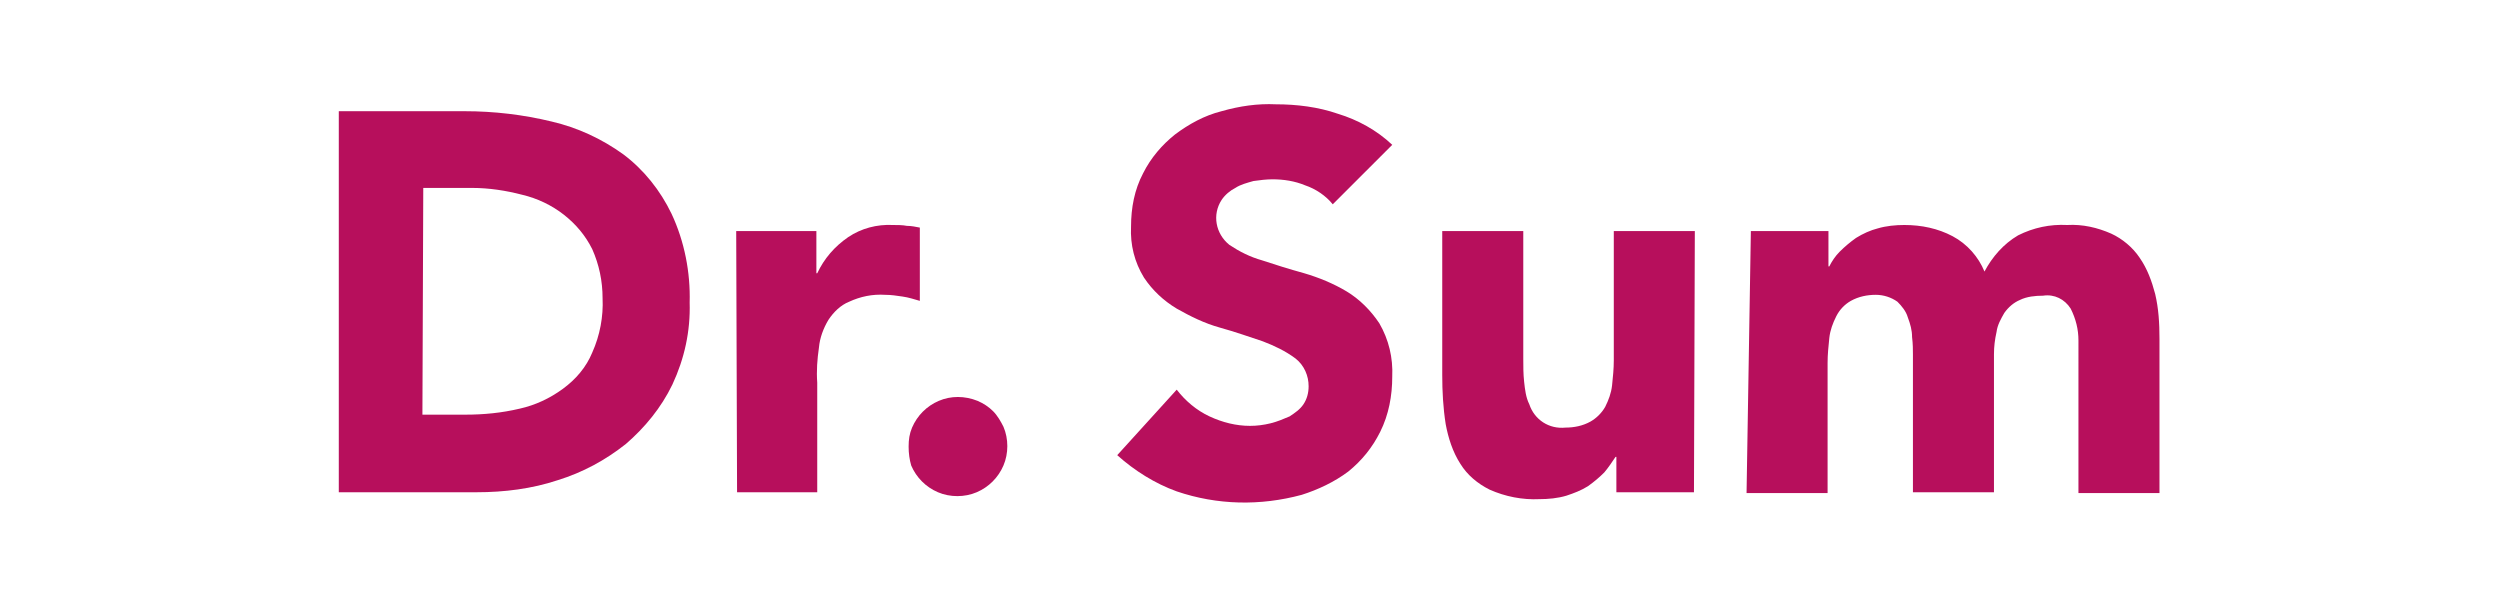
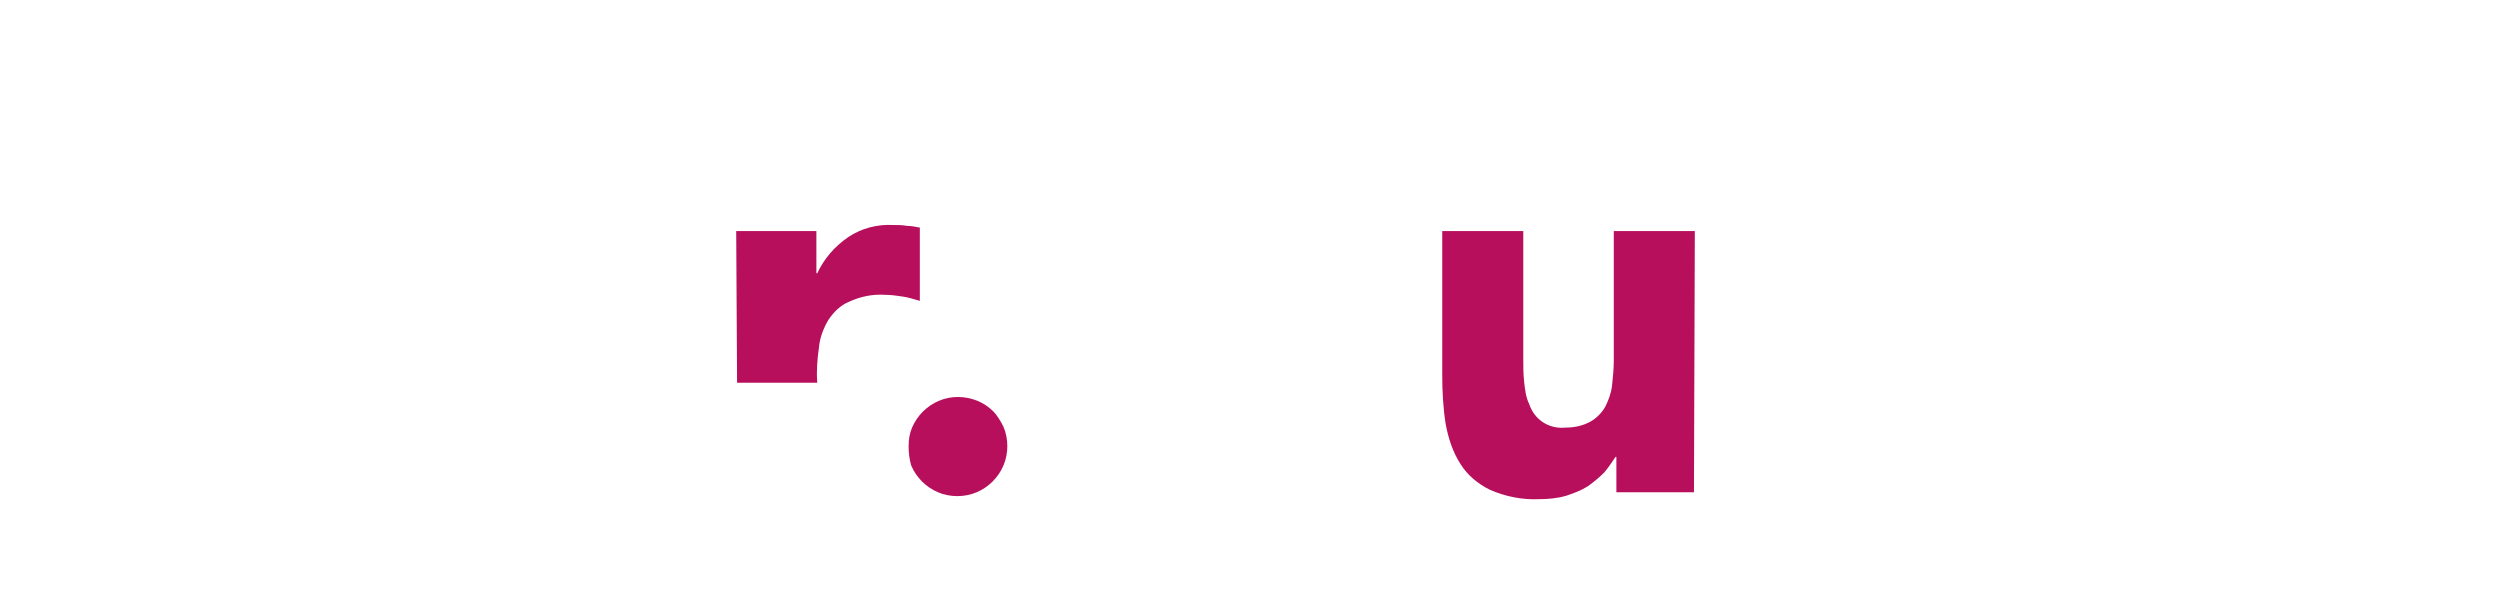
<svg xmlns="http://www.w3.org/2000/svg" version="1.1" id="logo" x="0px" y="0px" viewBox="0 0 290 70" style="enable-background:new 0 0 290 70;" xml:space="preserve">
  <style type="text/css">
	.st0{fill:#B70F5C;}
</style>
-   <path class="st0" d="M39.3,12.9h14.6c3.4,0,6.8,0.4,10.1,1.2c3,0.7,5.8,2,8.3,3.8c2.4,1.8,4.3,4.2,5.6,6.9c1.5,3.2,2.2,6.8,2.1,10.3  c0.1,3.3-0.6,6.5-2,9.5c-1.3,2.7-3.2,5-5.4,6.9c-2.4,1.9-5,3.3-7.9,4.2c-3,1-6.2,1.4-9.4,1.4H39.3V12.9z M49,48.1h5  c2.1,0,4.2-0.2,6.3-0.7c1.8-0.4,3.5-1.2,5-2.3c1.5-1.1,2.7-2.5,3.4-4.2c0.9-2,1.3-4.2,1.2-6.3c0-2-0.4-3.9-1.2-5.7  c-0.8-1.6-1.9-2.9-3.3-4c-1.4-1.1-3.1-1.9-4.8-2.3c-1.9-0.5-3.9-0.8-5.8-0.8h-5.7L49,48.1z" />
-   <path class="st0" d="M85.4,26.8h9.3v4.9h0.1c0.8-1.7,2-3.1,3.6-4.2c1.5-1,3.3-1.5,5.2-1.4c0.5,0,1.1,0,1.6,0.1c0.5,0,1,0.1,1.5,0.2  v8.5c-0.7-0.2-1.3-0.4-2-0.5c-0.7-0.1-1.3-0.2-2-0.2c-1.5-0.1-2.9,0.2-4.2,0.8c-1,0.4-1.8,1.2-2.4,2.1c-0.6,1-1,2.1-1.1,3.2  c-0.2,1.4-0.3,2.7-0.2,4.1v12.7h-9.3L85.4,26.8z" />
+   <path class="st0" d="M85.4,26.8h9.3v4.9h0.1c0.8-1.7,2-3.1,3.6-4.2c1.5-1,3.3-1.5,5.2-1.4c0.5,0,1.1,0,1.6,0.1c0.5,0,1,0.1,1.5,0.2  v8.5c-0.7-0.2-1.3-0.4-2-0.5c-0.7-0.1-1.3-0.2-2-0.2c-1.5-0.1-2.9,0.2-4.2,0.8c-1,0.4-1.8,1.2-2.4,2.1c-0.6,1-1,2.1-1.1,3.2  c-0.2,1.4-0.3,2.7-0.2,4.1h-9.3L85.4,26.8z" />
  <path class="st0" d="M105.4,51.8c0-0.8,0.1-1.5,0.4-2.2c0.6-1.4,1.7-2.5,3.1-3.1c1.4-0.6,3-0.6,4.5,0c0.7,0.3,1.3,0.7,1.8,1.2  c0.5,0.5,0.9,1.2,1.2,1.8c0.6,1.4,0.6,3.1,0,4.5c-0.6,1.4-1.7,2.5-3.1,3.1c-1.4,0.6-3.1,0.6-4.5,0c-1.4-0.6-2.5-1.7-3.1-3.1  C105.5,53.3,105.4,52.6,105.4,51.8z" />
-   <path class="st0" d="M154.6,23.7c-0.8-1-2-1.8-3.2-2.2c-1.2-0.5-2.5-0.7-3.8-0.7c-0.7,0-1.5,0.1-2.2,0.2c-0.7,0.2-1.5,0.4-2.1,0.8  c-0.6,0.3-1.2,0.8-1.6,1.4c-1.1,1.7-0.7,3.9,0.9,5.2c1.2,0.8,2.4,1.4,3.8,1.8c1.5,0.5,3.1,1,4.9,1.5c1.7,0.5,3.4,1.2,4.9,2.1  c1.5,0.9,2.8,2.2,3.8,3.7c1.1,1.9,1.6,4,1.5,6.2c0,2.2-0.4,4.4-1.4,6.4c-0.9,1.8-2.1,3.3-3.7,4.6c-1.6,1.2-3.5,2.1-5.4,2.7  c-4.8,1.3-9.8,1.2-14.5-0.4c-2.5-0.9-4.9-2.4-6.9-4.2l6.9-7.6c1,1.3,2.3,2.4,3.8,3.1c1.5,0.7,3.1,1.1,4.7,1.1c0.8,0,1.6-0.1,2.4-0.3  c0.8-0.2,1.5-0.5,2.2-0.8c0.6-0.4,1.2-0.8,1.6-1.4c0.4-0.6,0.6-1.3,0.6-2.1c0-1.2-0.5-2.4-1.5-3.2c-1.2-0.9-2.5-1.5-3.8-2  c-1.5-0.5-3.2-1.1-5-1.6c-1.8-0.5-3.4-1.3-5-2.2c-1.5-0.9-2.8-2.1-3.8-3.6c-1.1-1.8-1.6-3.8-1.5-5.9c0-2.2,0.4-4.3,1.4-6.2  c0.9-1.8,2.2-3.3,3.7-4.5c1.6-1.2,3.4-2.2,5.4-2.7c2.1-0.6,4.2-0.9,6.3-0.8c2.4,0,4.9,0.3,7.2,1.1c2.3,0.7,4.5,1.9,6.3,3.6  L154.6,23.7z" />
  <path class="st0" d="M196.5,57.1h-9V53h-0.1c-0.4,0.6-0.8,1.2-1.3,1.8c-0.6,0.6-1.2,1.1-1.9,1.6c-0.8,0.5-1.6,0.8-2.5,1.1  c-1,0.3-2.1,0.4-3.1,0.4c-2,0.1-4-0.3-5.8-1.1c-1.4-0.7-2.6-1.7-3.4-3c-0.9-1.4-1.4-3-1.7-4.6c-0.3-1.9-0.4-3.8-0.4-5.7V26.8h9.4  v14.8c0,0.9,0,1.8,0.1,2.7c0.1,0.9,0.2,1.8,0.6,2.6c0.6,1.8,2.3,2.9,4.2,2.7c1,0,2-0.2,2.9-0.7c0.7-0.4,1.3-1,1.7-1.7  c0.4-0.8,0.7-1.6,0.8-2.5c0.1-1,0.2-1.9,0.2-2.9V26.8h9.4L196.5,57.1z" />
-   <path class="st0" d="M203.1,26.8h9v4.1h0.1c0.3-0.6,0.7-1.2,1.2-1.7c0.6-0.6,1.2-1.1,1.9-1.6c0.8-0.5,1.7-0.9,2.5-1.1  c1-0.3,2.1-0.4,3.1-0.4c2,0,3.9,0.4,5.6,1.3c1.7,0.9,3,2.4,3.7,4.1c0.9-1.7,2.2-3.2,3.9-4.2c1.8-0.9,3.7-1.3,5.7-1.2  c1.8-0.1,3.5,0.3,5.1,1c1.3,0.6,2.5,1.6,3.3,2.8c0.9,1.3,1.4,2.7,1.8,4.2c0.4,1.7,0.5,3.4,0.5,5.2v17.9h-9.4V39.5  c0-1.3-0.3-2.5-0.9-3.7c-0.7-1.1-1.9-1.7-3.2-1.5c-0.9,0-1.9,0.1-2.7,0.5c-0.7,0.3-1.3,0.8-1.8,1.5c-0.4,0.7-0.8,1.4-0.9,2.2  c-0.2,0.9-0.3,1.7-0.3,2.6v16h-9.4v-16c0-0.5,0-1.2-0.1-2c0-0.8-0.2-1.5-0.5-2.3c-0.2-0.7-0.7-1.3-1.2-1.8c-0.7-0.5-1.6-0.8-2.5-0.8  c-1,0-2,0.2-2.9,0.7c-0.7,0.4-1.3,1-1.7,1.8c-0.4,0.8-0.7,1.6-0.8,2.5c-0.1,1-0.2,1.9-0.2,2.9v15.1h-9.4L203.1,26.8z" />
</svg>